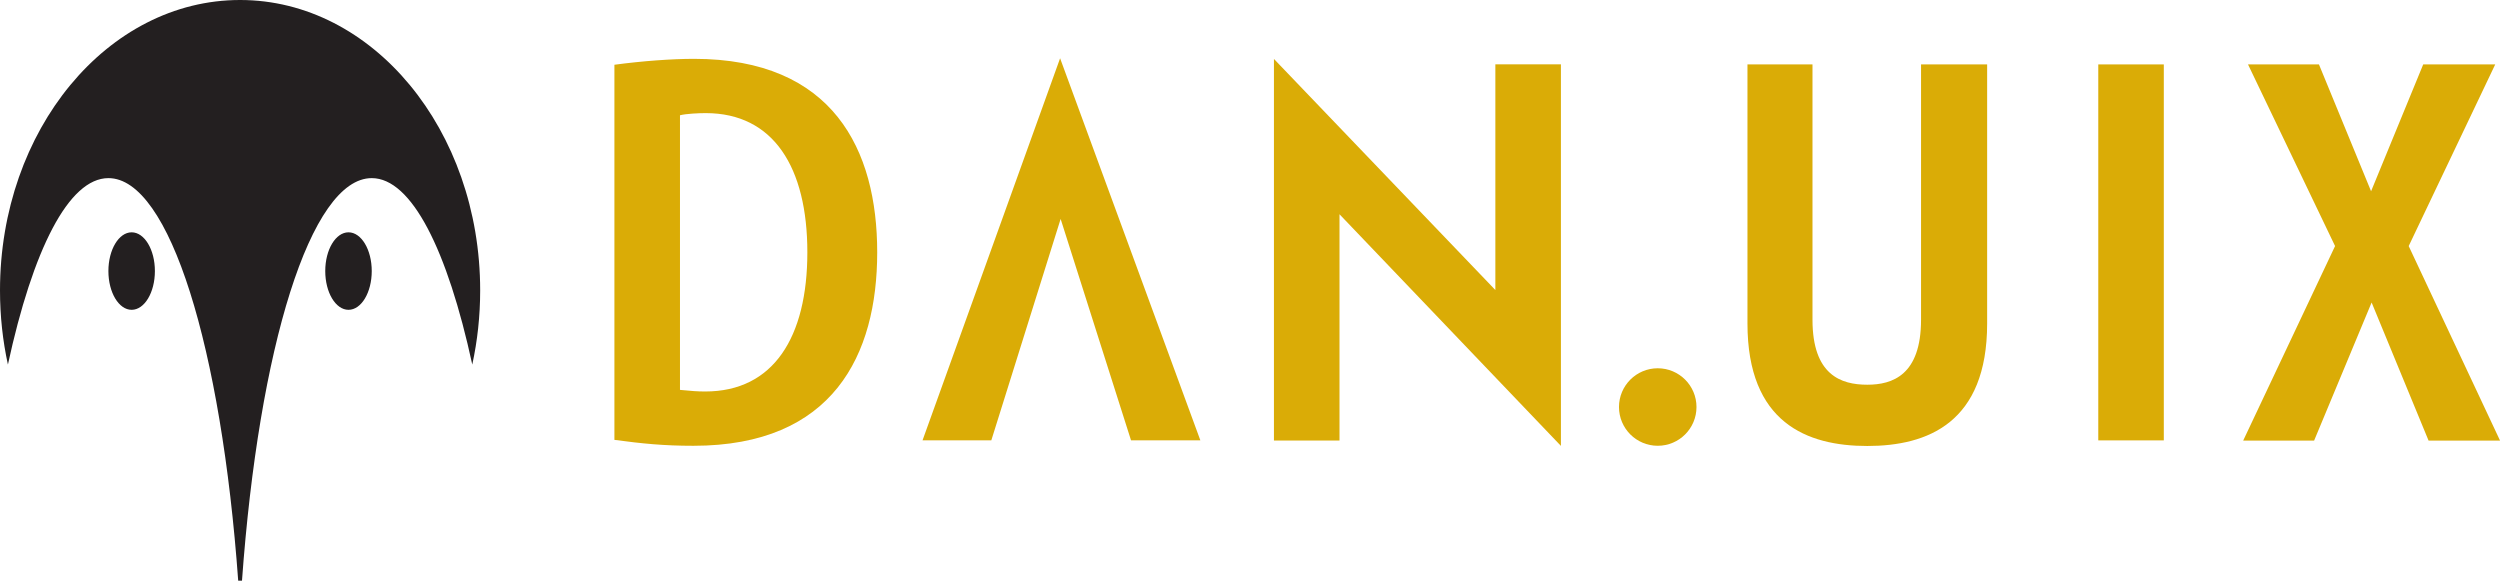
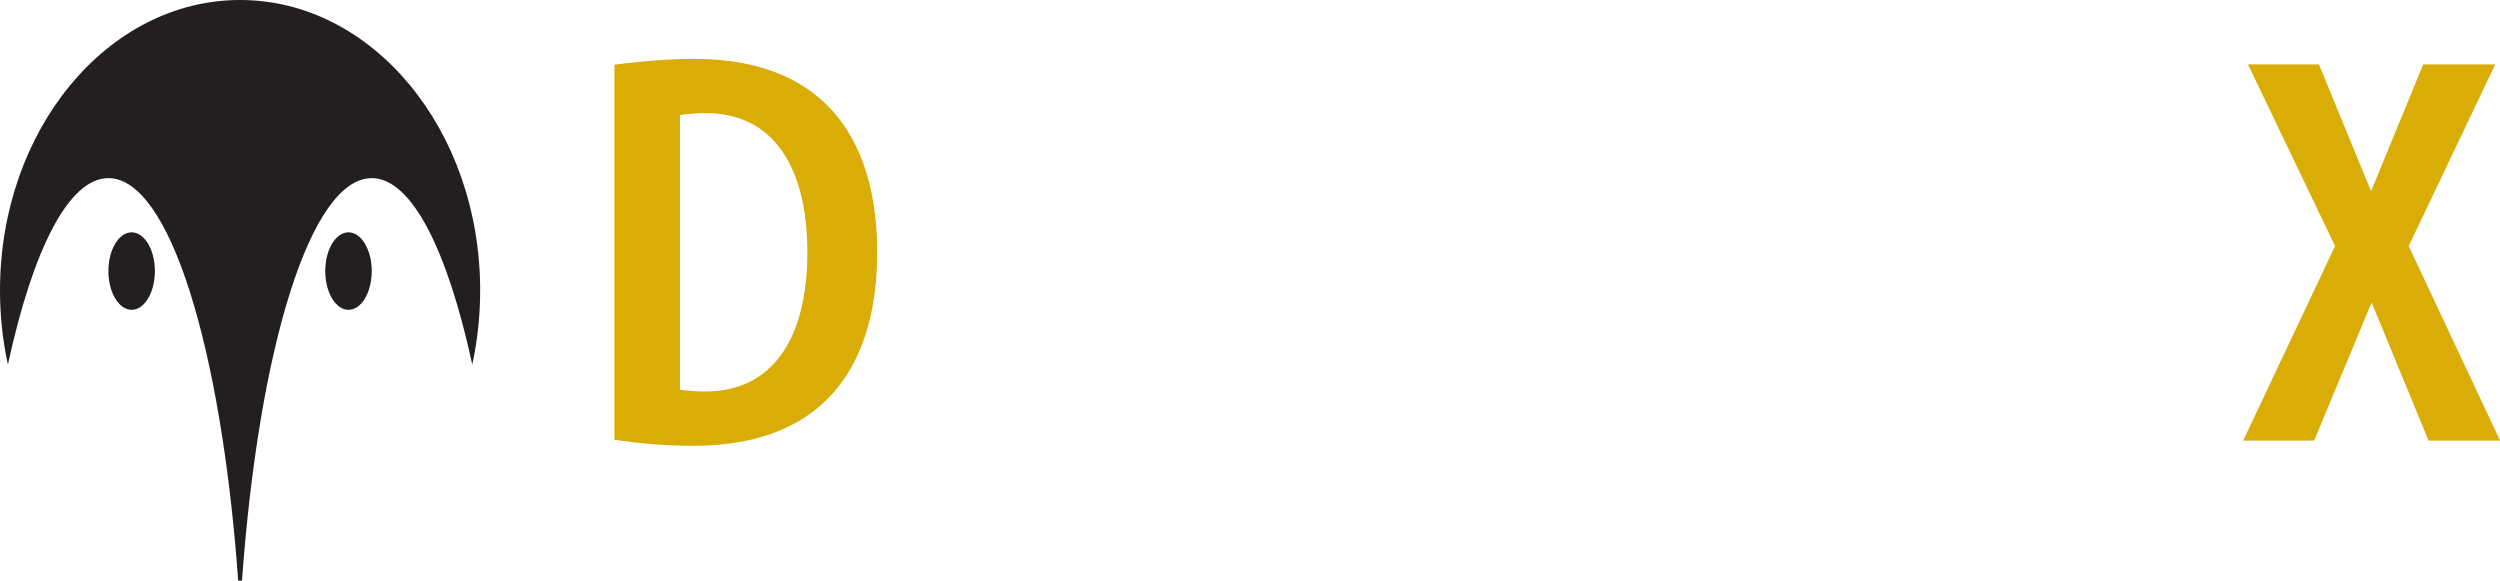
<svg xmlns="http://www.w3.org/2000/svg" xmlns:ns1="http://sodipodi.sourceforge.net/DTD/sodipodi-0.dtd" xmlns:ns2="http://www.inkscape.org/namespaces/inkscape" ns1:docname="logo-inverted.svg" ns2:version="1.0 (4035a4fb49, 2020-05-01)" id="svg3951" version="1.1" viewBox="0 0 129.121 29.999" height="29.999mm" width="129.121mm">
  <defs id="defs3945">
    <filter id="filter1000" ns2:label="Invert" style="color-interpolation-filters:sRGB;">
      <feColorMatrix id="feColorMatrix998" result="color2" values="-1 0 0 0 1 0 0 -1 0 1 0 -1 0 0 1 0.21 0.72 0.07 0.98 0 " />
    </filter>
    <filter id="filter1004" ns2:label="Invert" style="color-interpolation-filters:sRGB;">
      <feColorMatrix id="feColorMatrix1002" result="color2" values="-1 0 0 0 1 0 0 -1 0 1 0 -1 0 0 1 0.21 0.72 0.07 0.98 0 " />
    </filter>
    <filter id="filter1008" ns2:label="Invert" style="color-interpolation-filters:sRGB;">
      <feColorMatrix id="feColorMatrix1006" result="color2" values="-1 0 0 0 1 0 0 -1 0 1 0 -1 0 0 1 0.21 0.72 0.07 0.98 0 " />
    </filter>
  </defs>
  <ns1:namedview ns2:document-rotation="0" ns2:window-maximized="1" ns2:window-y="0" ns2:window-x="0" ns2:window-height="1388" ns2:window-width="5120" ns2:pagecheckerboard="true" fit-margin-bottom="0" fit-margin-right="0" fit-margin-left="0" fit-margin-top="0" showgrid="false" ns2:current-layer="layer1" ns2:document-units="mm" ns2:cy="-24.732497" ns2:cx="208.15124" ns2:zoom="1.4" ns2:pageshadow="2" ns2:pageopacity="0.0" borderopacity="1.0" bordercolor="#666666" pagecolor="#ffffff" id="base" />
  <g transform="translate(-37.493,-106.619)" id="layer1" ns2:groupmode="layer" ns2:label="Ebene 1">
    <g id="g3731" transform="matrix(0.353,0,0,-0.353,136.712,109.946)">
-       <path d="m 0,0 h 9.671 v -37.9 c 0,-14.547 -8.727,-17.928 -17.534,-17.928 -8.807,0 -17.534,3.381 -17.534,17.928 V 0 h 9.514 v -37.35 c 0,-8.098 4.167,-9.514 8.02,-9.514 3.696,0 7.863,1.416 7.863,9.514 z" style="fill:#daac06;fill-opacity:1;fill-rule:nonzero;stroke:none" id="path3733" ns2:connector-curvature="0" />
-     </g>
-     <path d="m 145.866,109.946 h 3.384 v 19.418 h -3.384 z" style="fill:#daac06;fill-opacity:1;fill-rule:nonzero;stroke:none;stroke-width:0.353" id="path3735" ns2:connector-curvature="0" />
+       </g>
    <g id="g3737" transform="matrix(0.353,0,0,-0.353,162.648,109.946)">
      <path d="M 0,0 H 10.536 L -2.124,-26.577 11.243,-55.042 H 0.785 l -8.334,20.209 -8.414,-20.209 H -26.342 L -12.896,-26.577 -25.634,0 h 10.379 l 7.627,-18.557 z" style="fill:#daac06;fill-opacity:1;fill-rule:nonzero;stroke:none" id="path3739" ns2:connector-curvature="0" />
    </g>
    <g id="g3741" transform="matrix(0.353,0,0,-0.353,72.613,126.756)">
      <path d="m 0,0 c 1.651,-0.157 2.516,-0.235 3.696,-0.235 9.986,0 14.94,7.941 14.94,20.365 0,12.424 -4.954,20.365 -14.862,20.365 -1.022,0 -2.831,-0.079 -3.774,-0.314 z m -9.593,-7.312 v 54.884 c 4.089,0.55 8.413,0.865 11.637,0.865 20.366,0 26.813,-13.289 26.813,-28.307 0,-15.019 -6.447,-28.308 -26.891,-28.308 -4.325,0 -7.47,0.315 -11.559,0.866" style="fill:#daac06;fill-opacity:1;fill-rule:nonzero;stroke:none" id="path3743" ns2:connector-curvature="0" />
    </g>
    <g id="g3745" transform="matrix(0.353,0,0,-0.353,106.676,117.685)">
-       <path d="m 0,0 v -33.104 h -9.592 v 55.828 l 32.396,-33.811 v 33.024 h 9.592 v -55.828 z" style="fill:#daac06;fill-opacity:1;fill-rule:nonzero;stroke:none" id="path3747" ns2:connector-curvature="0" />
-     </g>
+       </g>
    <g id="g3749" transform="matrix(0.353,0,0,-0.353,99.49,129.363)">
-       <path d="M 0,0 H -10.144 L -20.445,32.396 -30.587,0 h -10.065 l 20.129,55.906 z" style="fill:#daac06;fill-opacity:1;fill-rule:nonzero;stroke:none" id="path3751" ns2:connector-curvature="0" />
-     </g>
+       </g>
    <path d="m 43.093,115.819 c 3.163,0 5.835,8.766 6.703,20.799 0.032,2.6e-4 0.065,0.001 0.097,0.001 0.033,0 0.065,-0.001 0.098,-0.001 0.867,-12.033 3.539,-20.799 6.702,-20.799 2.06,0 3.911,3.716 5.192,9.629 0.266,-1.222 0.408,-2.506 0.408,-3.829 0,-8.284 -5.552,-15 -12.4,-15 -6.848,0 -12.4,6.715 -12.4,15 0,1.324 0.142,2.607 0.409,3.829 1.281,-5.914 3.132,-9.629 5.191,-9.629" style="fill:#231f20;fill-opacity:1;fill-rule:nonzero;stroke:none;stroke-width:0.353;filter:url(#filter1008)" id="path3767" ns2:connector-curvature="0" />
    <g id="g3769" transform="matrix(0.353,0,0,-0.353,45.493,120.619)">
      <path d="m 0,0 c 0,-3.132 -1.523,-5.67 -3.402,-5.67 -1.878,0 -3.401,2.538 -3.401,5.67 0,3.131 1.523,5.669 3.401,5.669 C -1.523,5.669 0,3.131 0,0" style="fill:#231f20;fill-opacity:1;fill-rule:nonzero;stroke:none;filter:url(#filter1004)" id="path3771" ns2:connector-curvature="0" />
    </g>
    <g id="g3773" transform="matrix(0.353,0,0,-0.353,56.693,120.619)">
      <path d="m 0,0 c 0,-3.132 -1.523,-5.67 -3.402,-5.67 -1.878,0 -3.401,2.538 -3.401,5.67 0,3.131 1.523,5.669 3.401,5.669 C -1.523,5.669 0,3.131 0,0" style="fill:#231f20;fill-opacity:1;fill-rule:nonzero;stroke:none;filter:url(#filter1000)" id="path3775" ns2:connector-curvature="0" />
    </g>
    <g id="g3777" transform="matrix(0.353,0,0,-0.353,125.114,127.641)">
-       <path d="m 0,0 c 0,-3.132 -2.538,-5.67 -5.669,-5.67 -3.131,0 -5.67,2.538 -5.67,5.67 0,3.131 2.539,5.669 5.67,5.669 C -2.538,5.669 0,3.131 0,0" style="fill:#daac06;fill-opacity:1;fill-rule:nonzero;stroke:none" id="path3779" ns2:connector-curvature="0" />
-     </g>
+       </g>
  </g>
</svg>